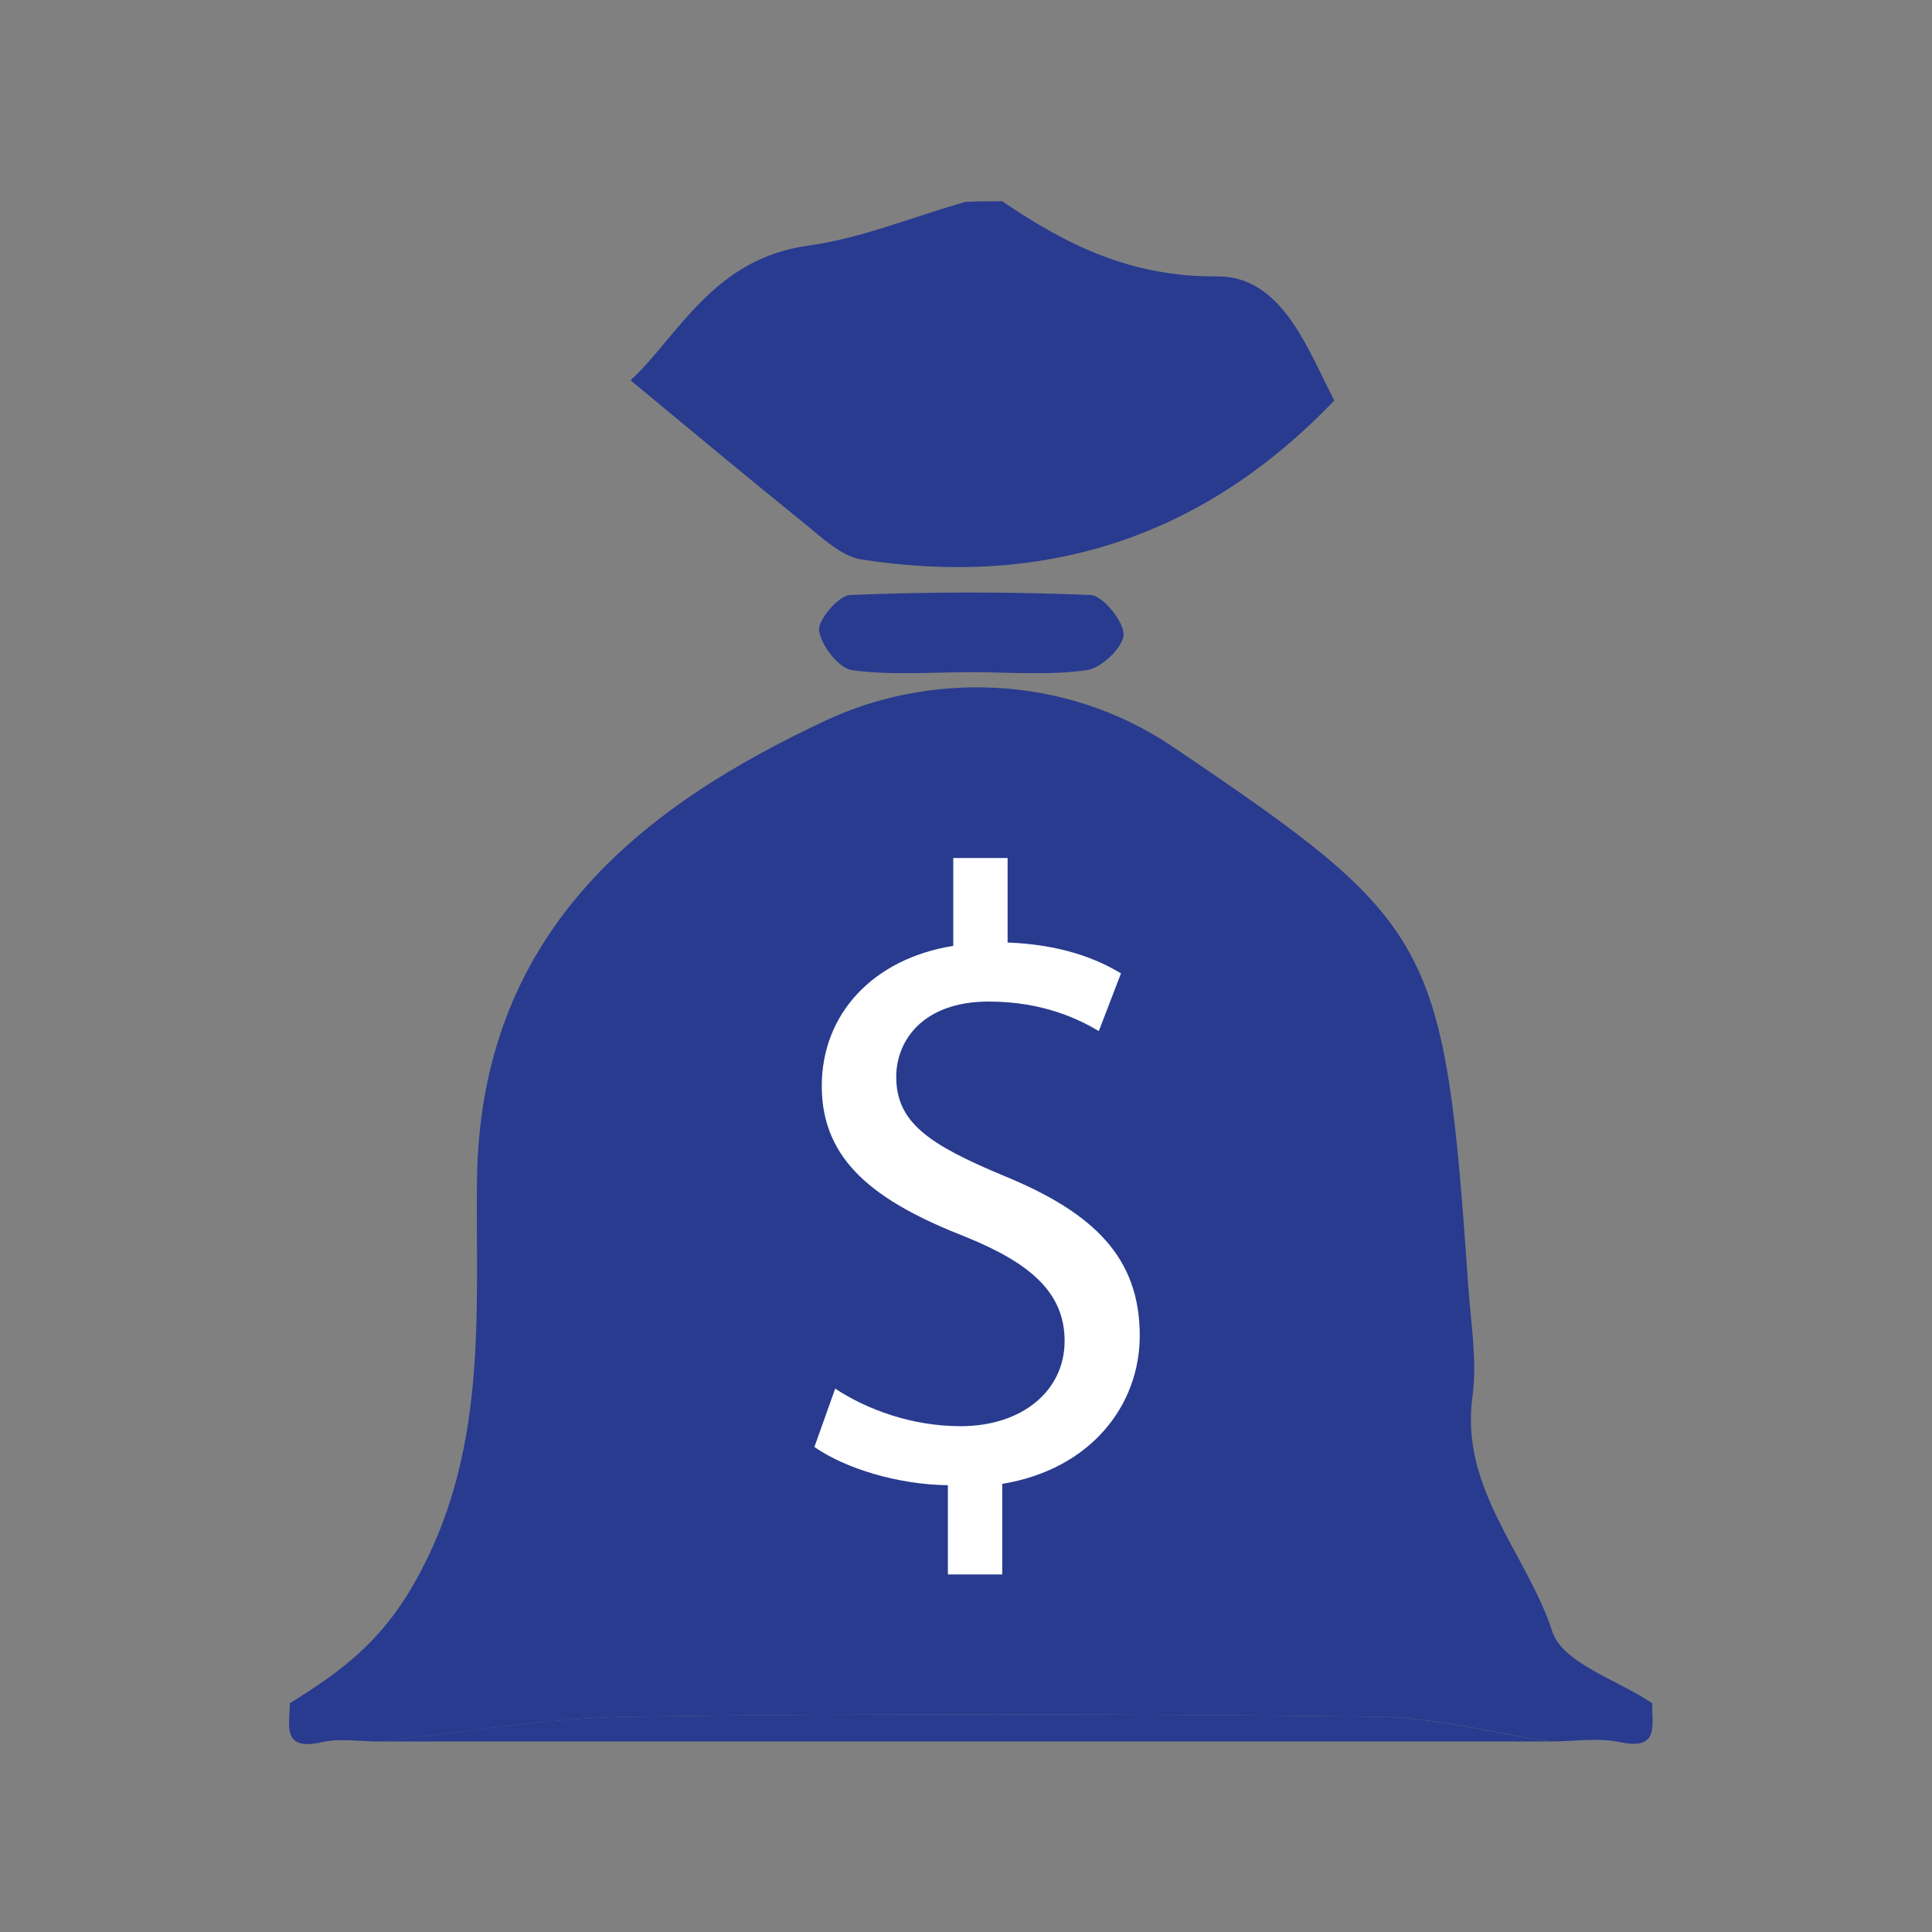
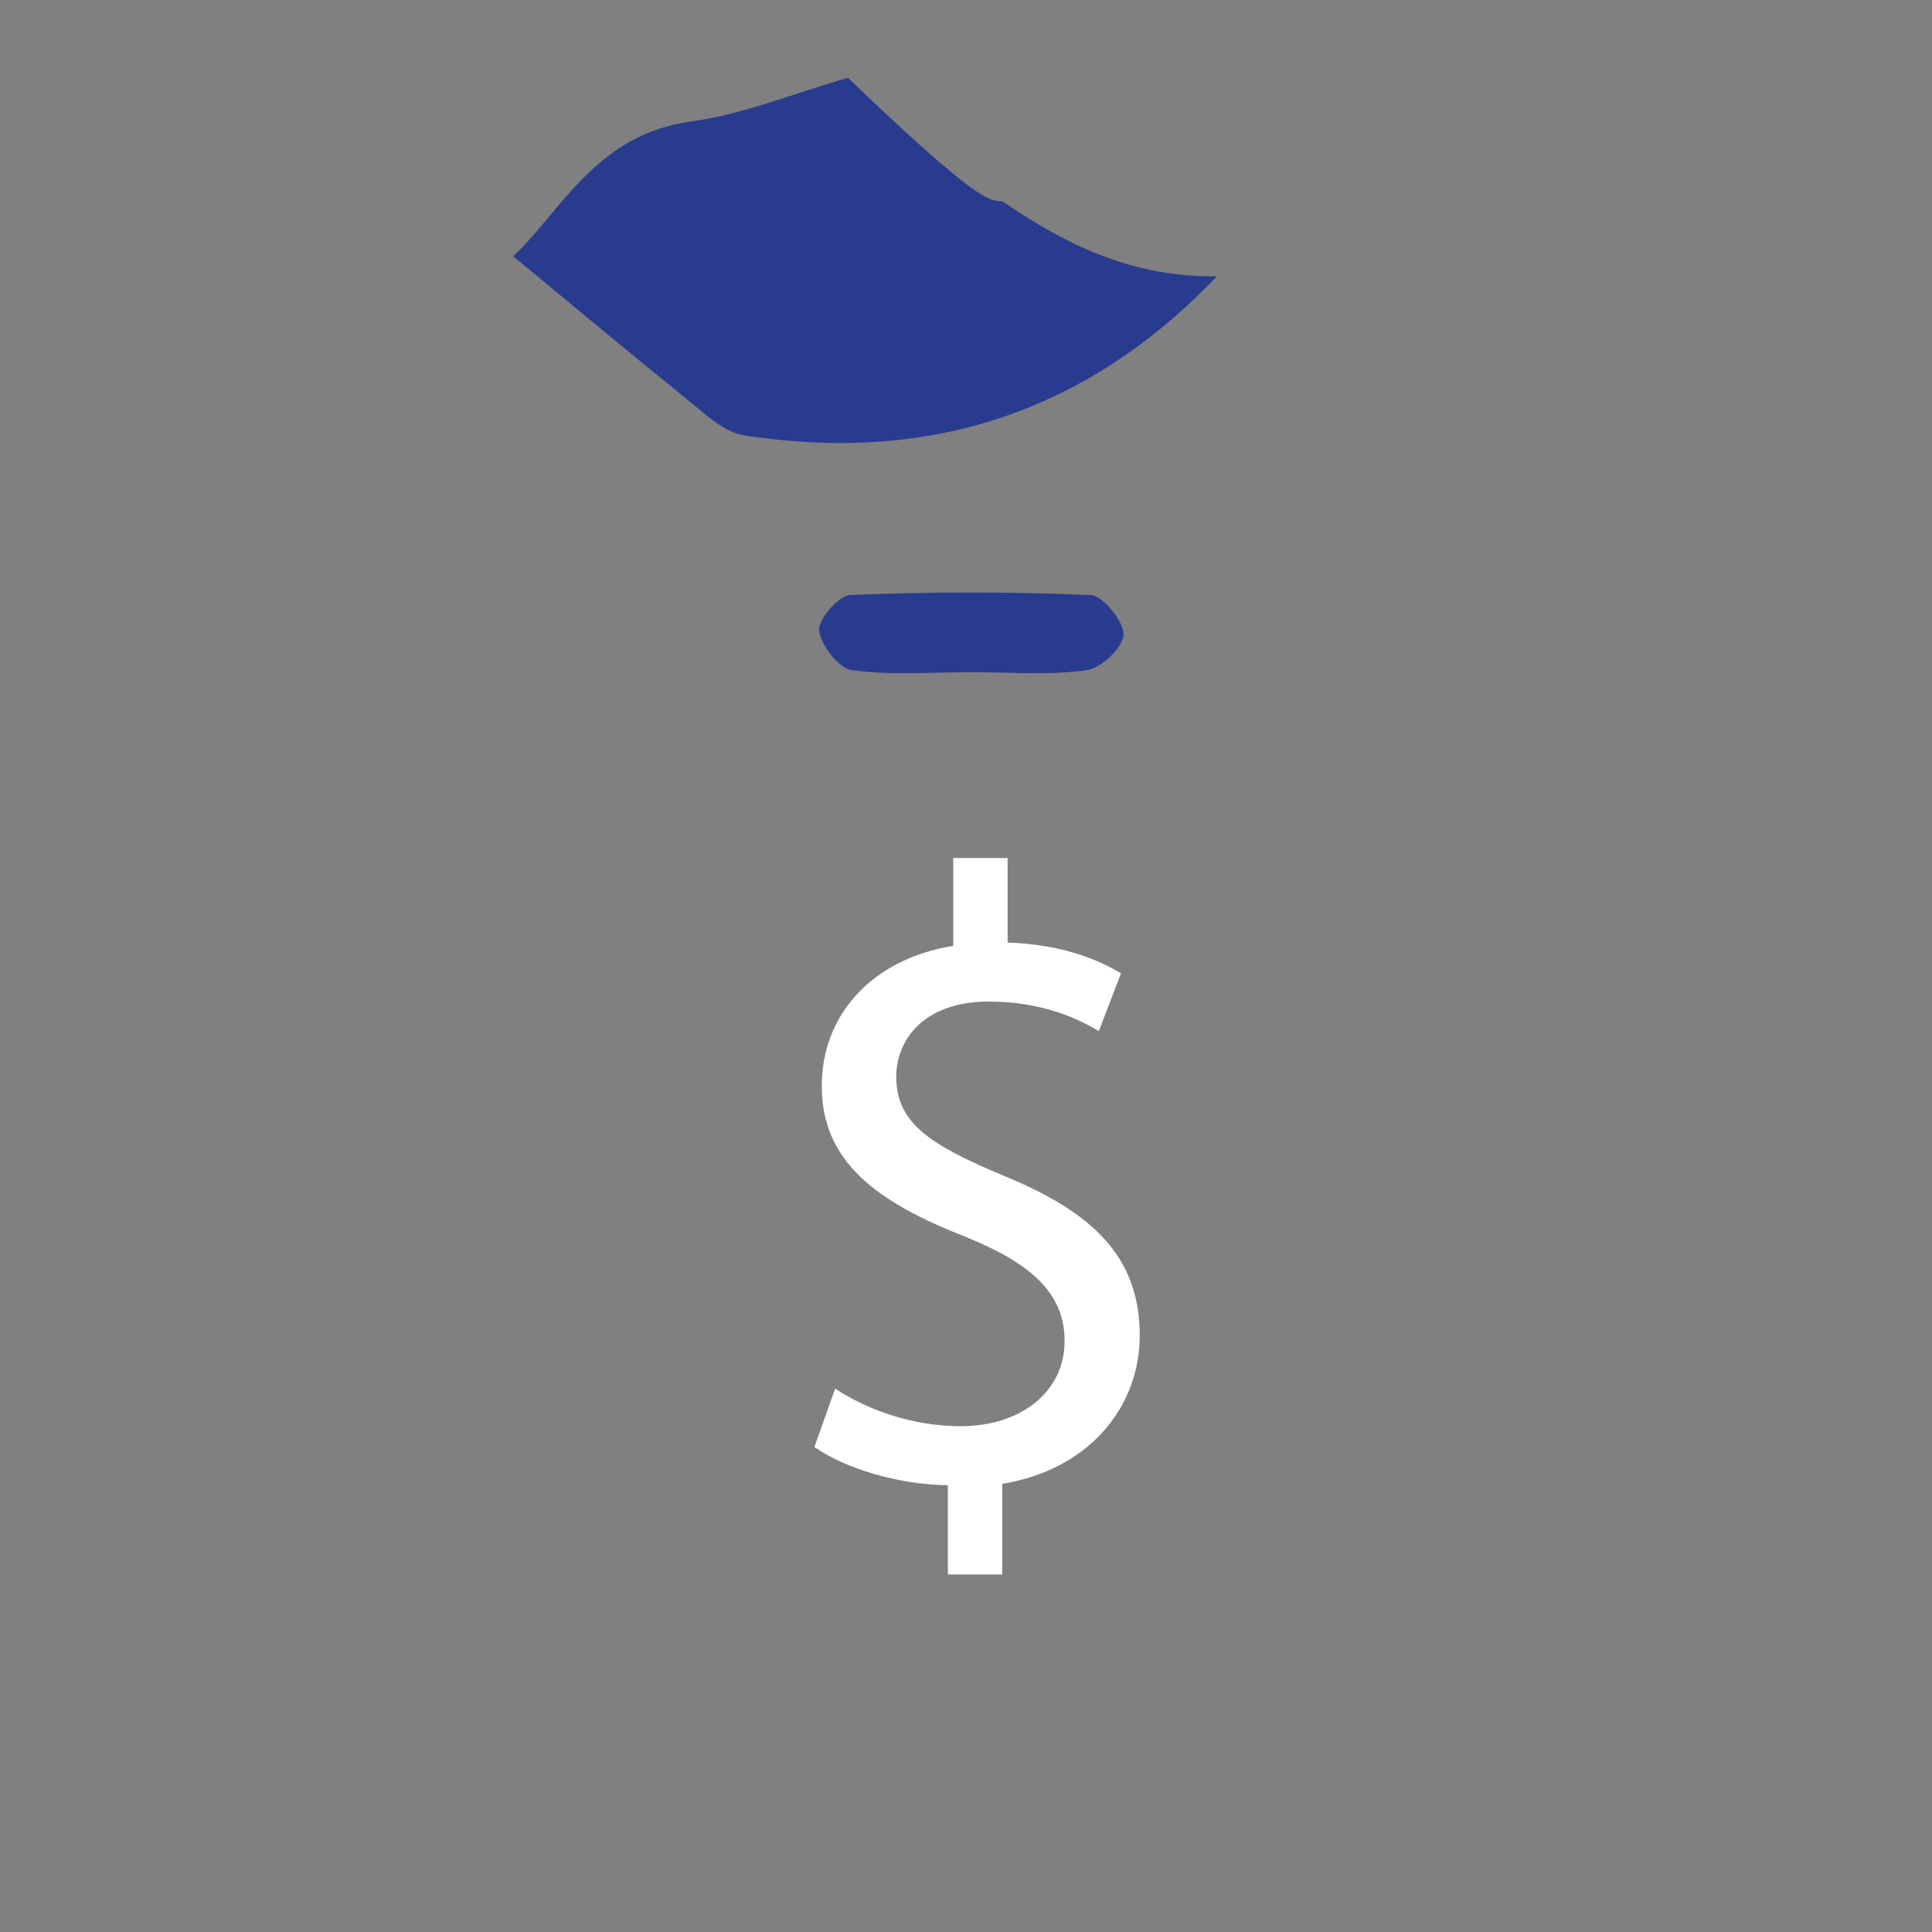
<svg xmlns="http://www.w3.org/2000/svg" version="1.1" id="Layer_1" x="0px" y="0px" viewBox="0 0 288 288" style="enable-background:new 0 0 288 288;" xml:space="preserve">
  <rect x="0" y="0" width="288" height="288" fill="#808080" stroke="none" />
  <style type="text/css">
	.st0{fill:#293B8F;}
	.st1{fill:#FFFFFF;}
</style>
  <g>
    <g>
-       <path class="st0" d="M43.2,253.9c7.4-4.6,13.4-8.9,18.5-17.8c11.1-19.4,9.2-40.1,9.4-59.8c0.3-37.1,24.2-55.9,52-68.9    c14.9-7,35.1-7.3,51.7,3.9c39.2,26.5,40.5,28.9,44.1,80.8c0.4,5.4,1.3,10.8,0.6,16.1c-1.9,13.7,8.1,23.4,11.9,35    c1.5,4.7,9.7,7.2,14.9,10.7c-0.1,3.1,1.2,7.1-4.8,5.8c-3.3-0.7-6.9-0.1-10.4-0.1c-8.6-1.3-17.2-3.6-25.8-3.7    c-37.1-0.4-74.3-0.5-111.4,0c-12.5,0.2-24.9,2.4-37.4,3.7c-2.8,0-5.8-0.5-8.5,0.1C41.9,261.1,43.2,257.1,43.2,253.9z" />
-       <path class="st0" d="M149.4,30c9.7,6.6,19.3,11.3,32,11.2c9.7-0.1,13.5,10.8,17.5,18.5c-19.7,20.6-43.3,27.9-70.5,23.7    c-3-0.5-5.8-3.2-8.4-5.3c-8.4-6.8-16.7-13.7-26-21.4c7.1-6.6,12.3-18.2,26.6-20.1c7.9-1.1,15.5-4.3,23.3-6.5    C145.6,30,147.5,30,149.4,30z" />
-       <path class="st0" d="M56.4,259.6c12.5-1.3,24.9-3.5,37.4-3.7c37.1-0.5,74.3-0.4,111.4,0c8.6,0.1,17.2,2.4,25.8,3.7    C172.8,259.6,114.6,259.6,56.4,259.6z" />
+       <path class="st0" d="M149.4,30c9.7,6.6,19.3,11.3,32,11.2c-19.7,20.6-43.3,27.9-70.5,23.7    c-3-0.5-5.8-3.2-8.4-5.3c-8.4-6.8-16.7-13.7-26-21.4c7.1-6.6,12.3-18.2,26.6-20.1c7.9-1.1,15.5-4.3,23.3-6.5    C145.6,30,147.5,30,149.4,30z" />
      <path class="st0" d="M144.9,100.2c-6,0-12,0.5-17.9-0.3c-2-0.3-4.6-3.7-4.9-5.9c-0.2-1.6,2.9-5.2,4.6-5.3    c11.9-0.5,23.9-0.5,35.9,0c1.8,0.1,4.9,3.9,4.9,5.9c-0.1,1.9-3.3,5-5.5,5.3C156.3,100.7,150.6,100.2,144.9,100.2z" />
    </g>
    <g>
      <path class="st1" d="M141.3,234.5v-13.1c-7.5-0.1-15.3-2.5-19.9-5.7l3.1-8.7c4.7,3.1,11.4,5.6,18.7,5.6c9.2,0,15.5-5.3,15.5-12.7    c0-7.2-5.1-11.6-14.7-15.5c-13.3-5.2-21.5-11.2-21.5-22.5c0-10.8,7.7-19,19.6-20.9v-13.1h8.1v12.6c7.8,0.3,13.1,2.3,16.9,4.6    l-3.3,8.6c-2.7-1.6-8.1-4.4-16.4-4.4c-10,0-13.8,6-13.8,11.2c0,6.8,4.8,10.1,16.1,14.8c13.4,5.5,20.2,12.2,20.2,23.8    c0,10.3-7.2,19.9-20.5,22.1v13.5H141.3z" />
    </g>
  </g>
</svg>